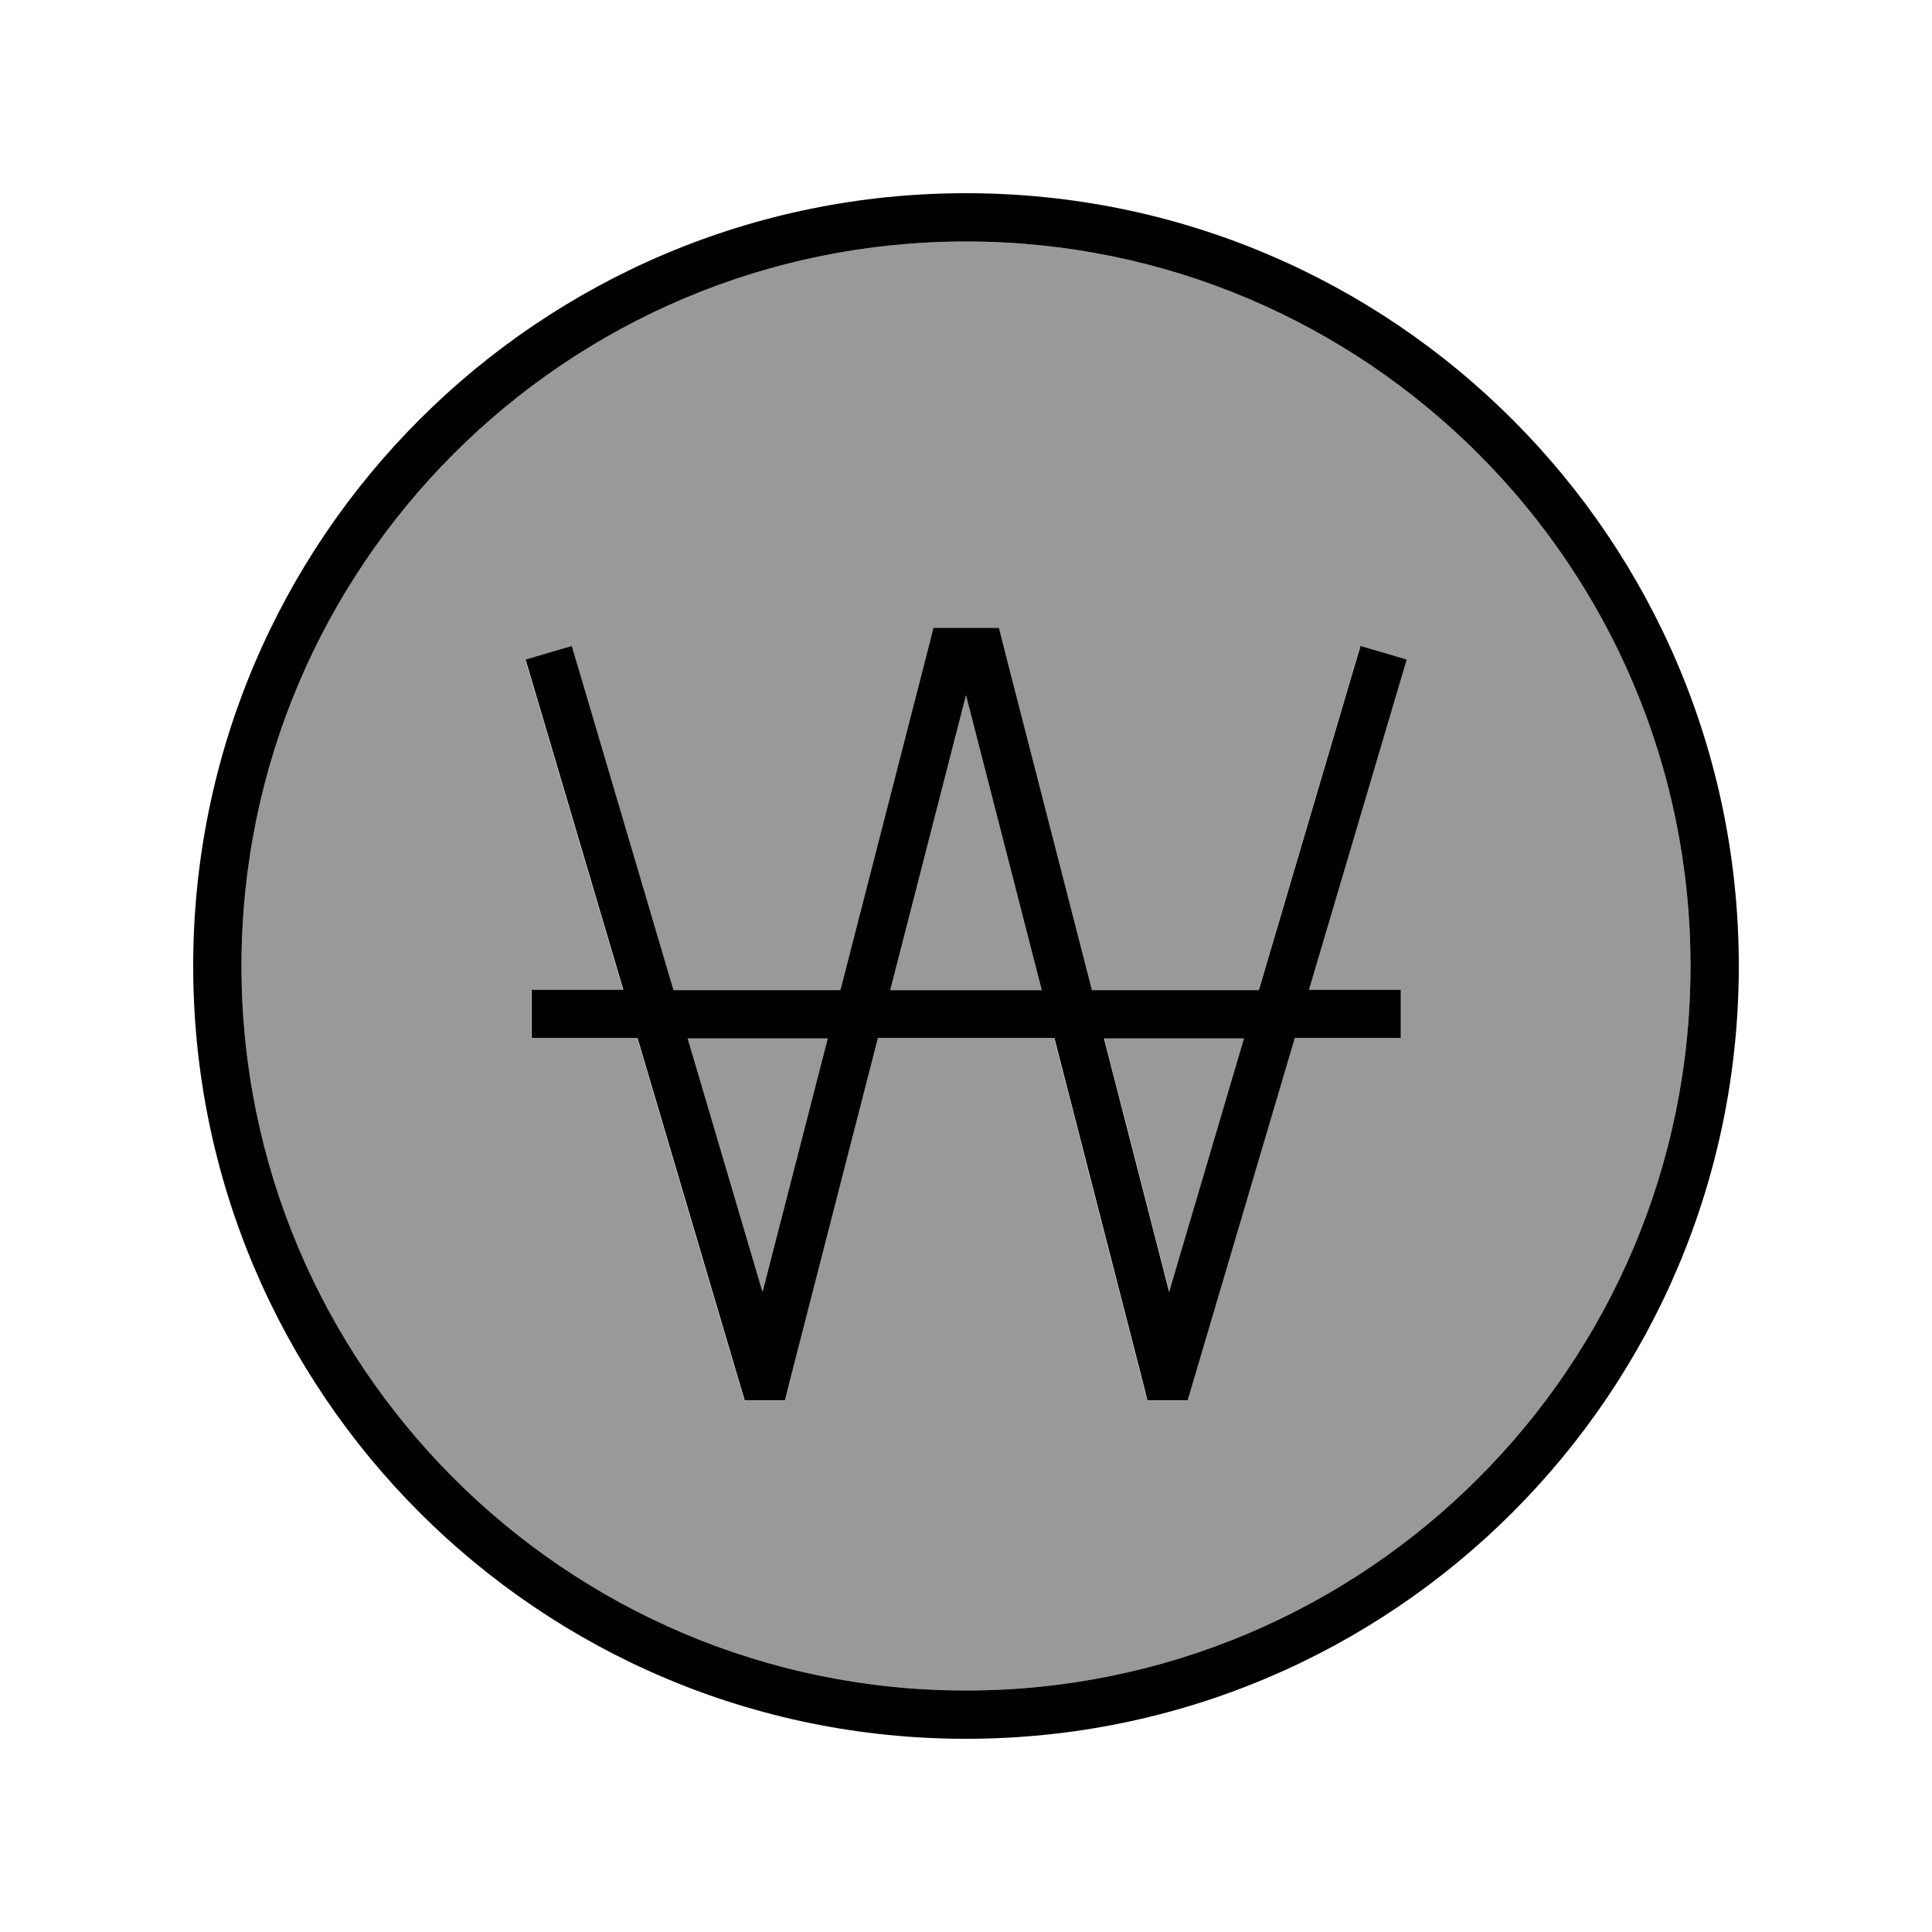
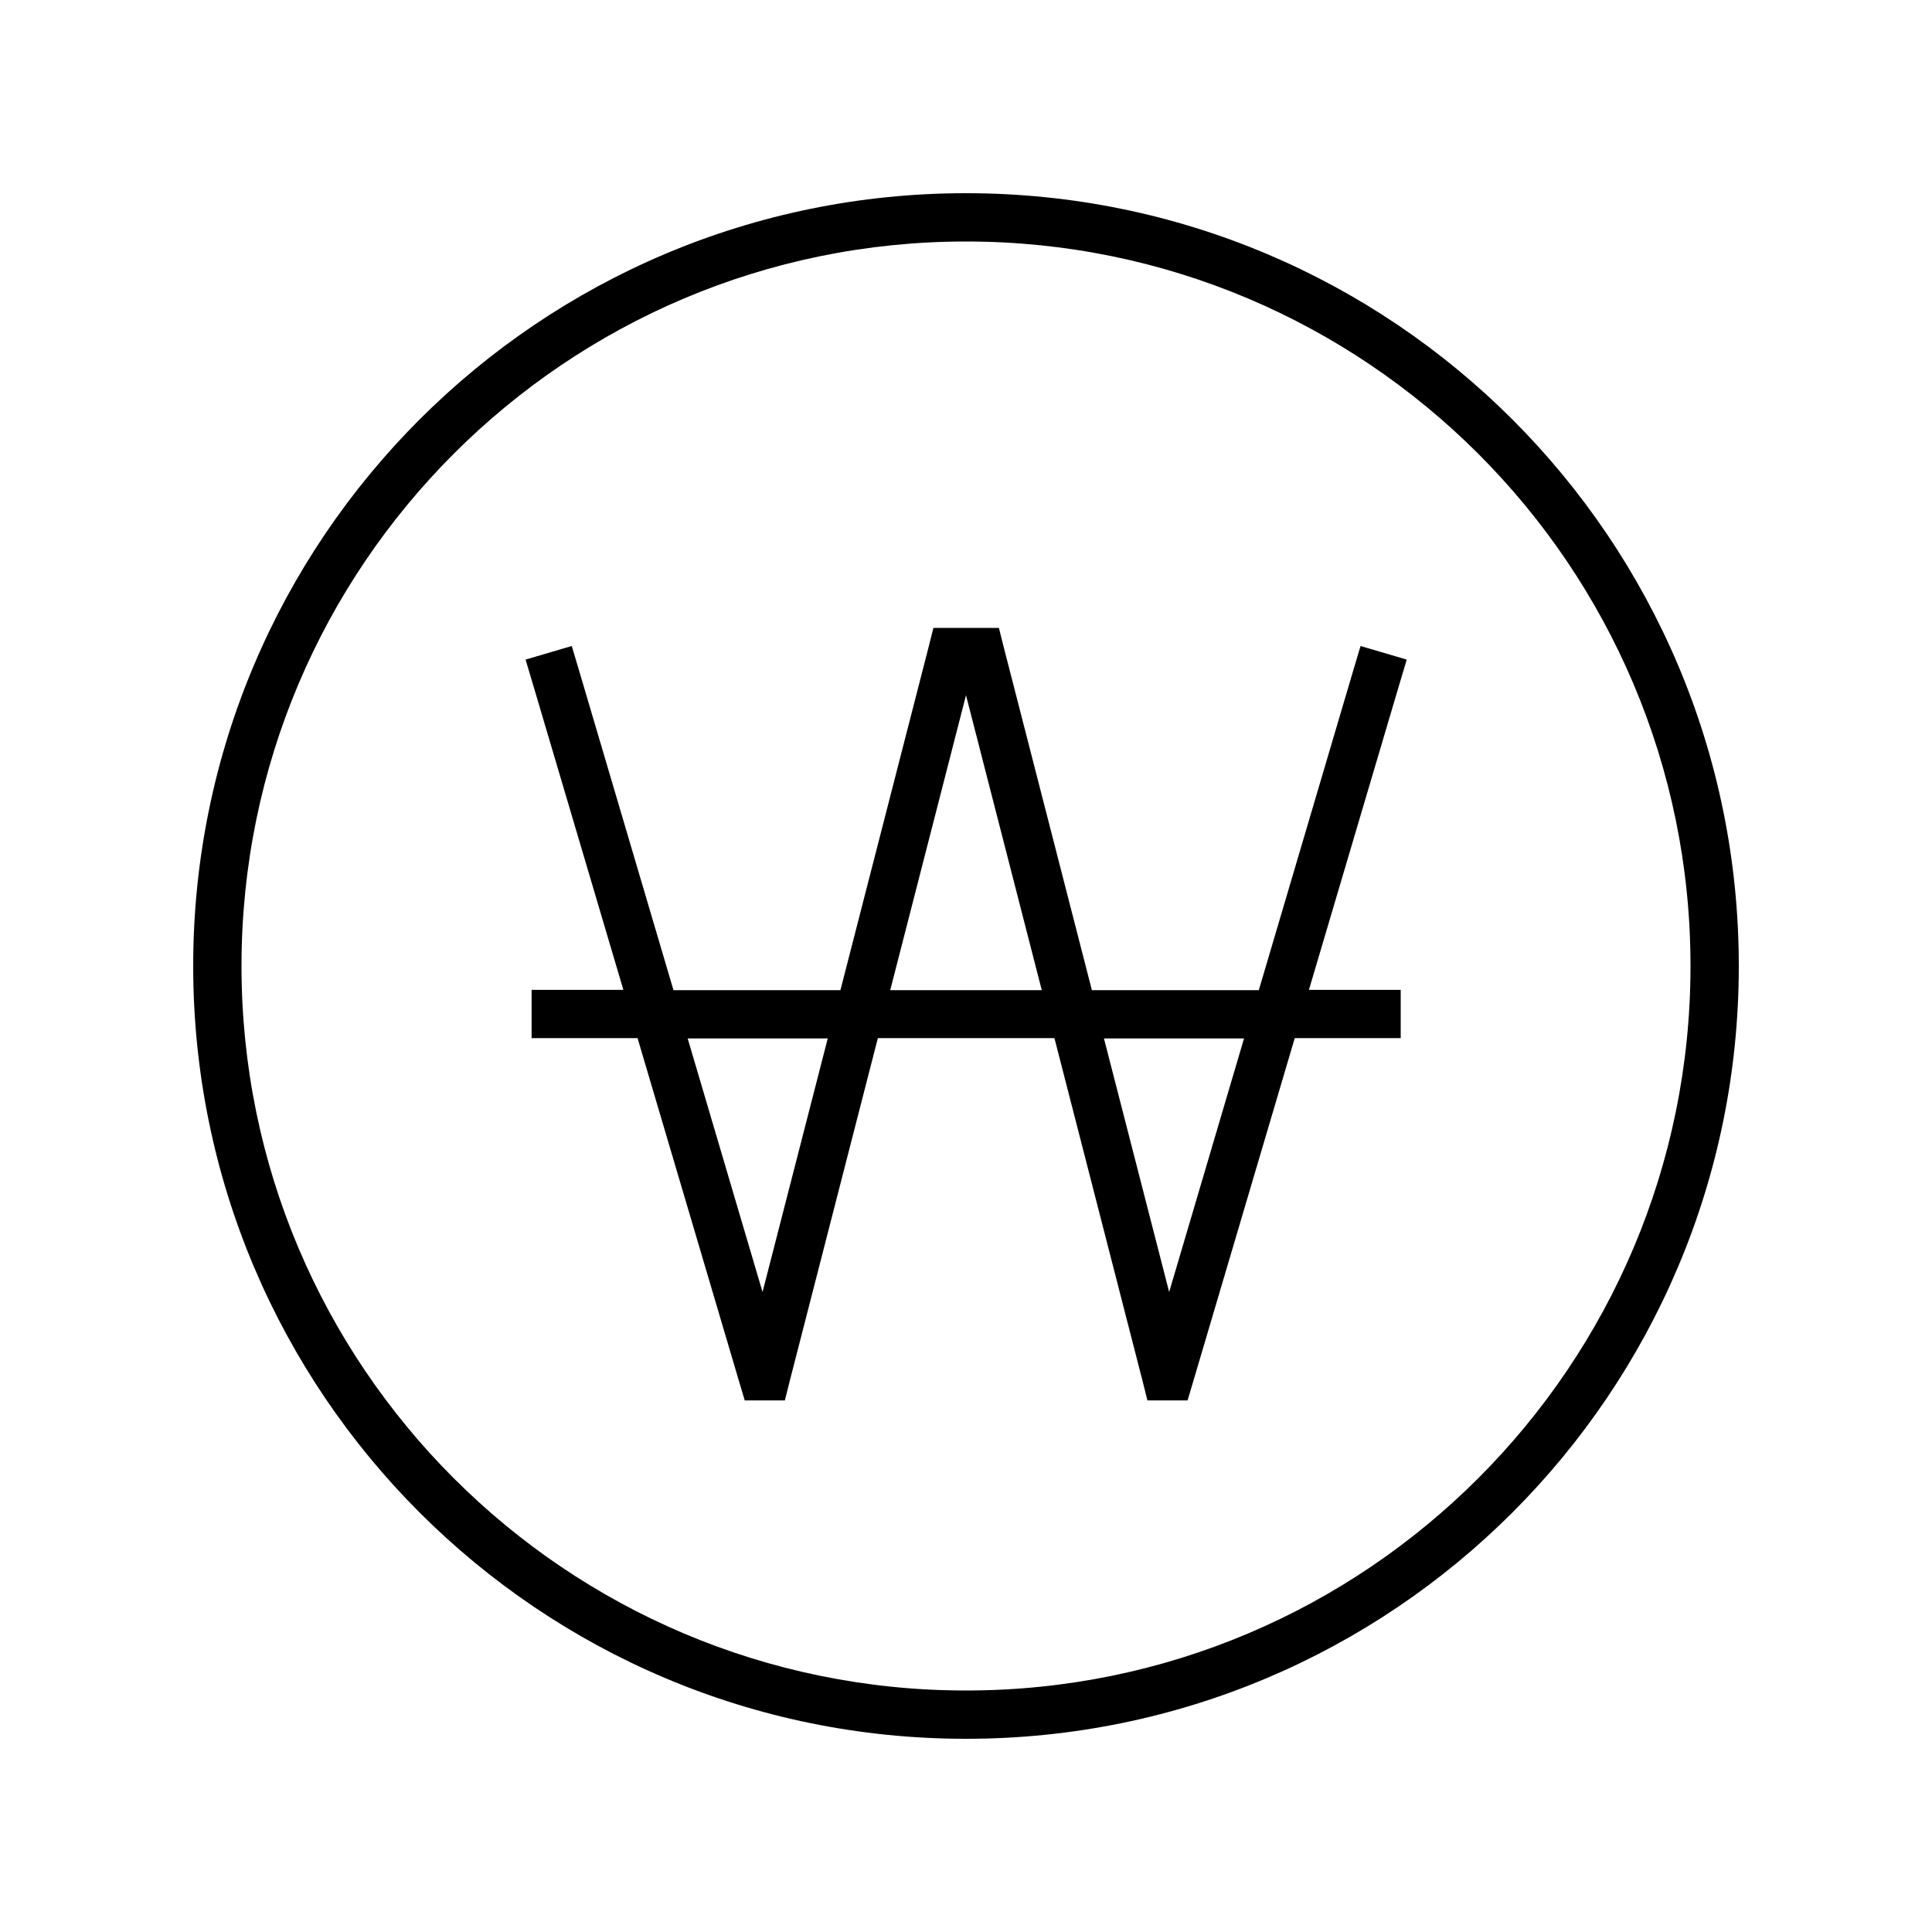
<svg xmlns="http://www.w3.org/2000/svg" viewBox="0 0 640 640">
-   <path opacity=".4" fill="currentColor" d="M80 320C80 452.5 187.5 560 320 560C452.5 560 560 452.5 560 320C560 187.5 452.5 80 320 80C187.5 80 80 187.5 80 320zM174.1 218.6L189.4 214.1L191.7 221.8L223.1 328.1L278.4 328.1L307.7 214.1L309.2 208.1L330.8 208.1L332.3 214.1L361.6 328.1L416.9 328.1L448.3 221.8L450.6 214.1L465.9 218.6L463.6 226.3L433.5 328L463.9 328L463.9 344L428.8 344L395 458.3L393.3 464L380 464L378.5 458L349.2 344L290.7 344L261.4 458L259.9 464L246.6 464L244.9 458.3L211.1 344L176 344L176 328L206.4 328L176.3 226.3L174 218.6zM227.8 344L252.6 428L274.2 344L227.8 344zM294.9 328L345.1 328L320 230.3L294.9 328zM365.8 344L387.4 428L412.2 344L365.8 344z" />
  <path fill="currentColor" d="M320 80C452.5 80 560 187.5 560 320C560 452.5 452.5 560 320 560C187.5 560 80 452.5 80 320C80 187.5 187.5 80 320 80zM320 576C461.4 576 576 461.4 576 320C576 178.6 461.4 64 320 64C178.6 64 64 178.6 64 320C64 461.4 178.6 576 320 576zM309.2 208L307.7 214L278.4 328L223.1 328L191.7 221.7L189.4 214L174.1 218.5L176.4 226.2L206.5 327.9L176.1 327.9L176.1 343.9L211.2 343.9L245 458.2L246.7 463.9L260 463.9L261.5 457.9L290.8 343.9L349.3 343.9L378.6 457.9L380.1 463.9L393.4 463.9L395.1 458.2L428.9 343.9L464 343.9L464 327.9L433.6 327.9L463.7 226.2L466 218.5L450.7 214L448.4 221.7L417 328L361.7 328L332.4 214L330.9 208L309.3 208zM387.3 428L365.7 344L412.1 344L387.3 428zM320 230.3L345.1 328L294.9 328L320 230.3zM227.8 344L274.2 344L252.6 428L227.8 344z" />
</svg>